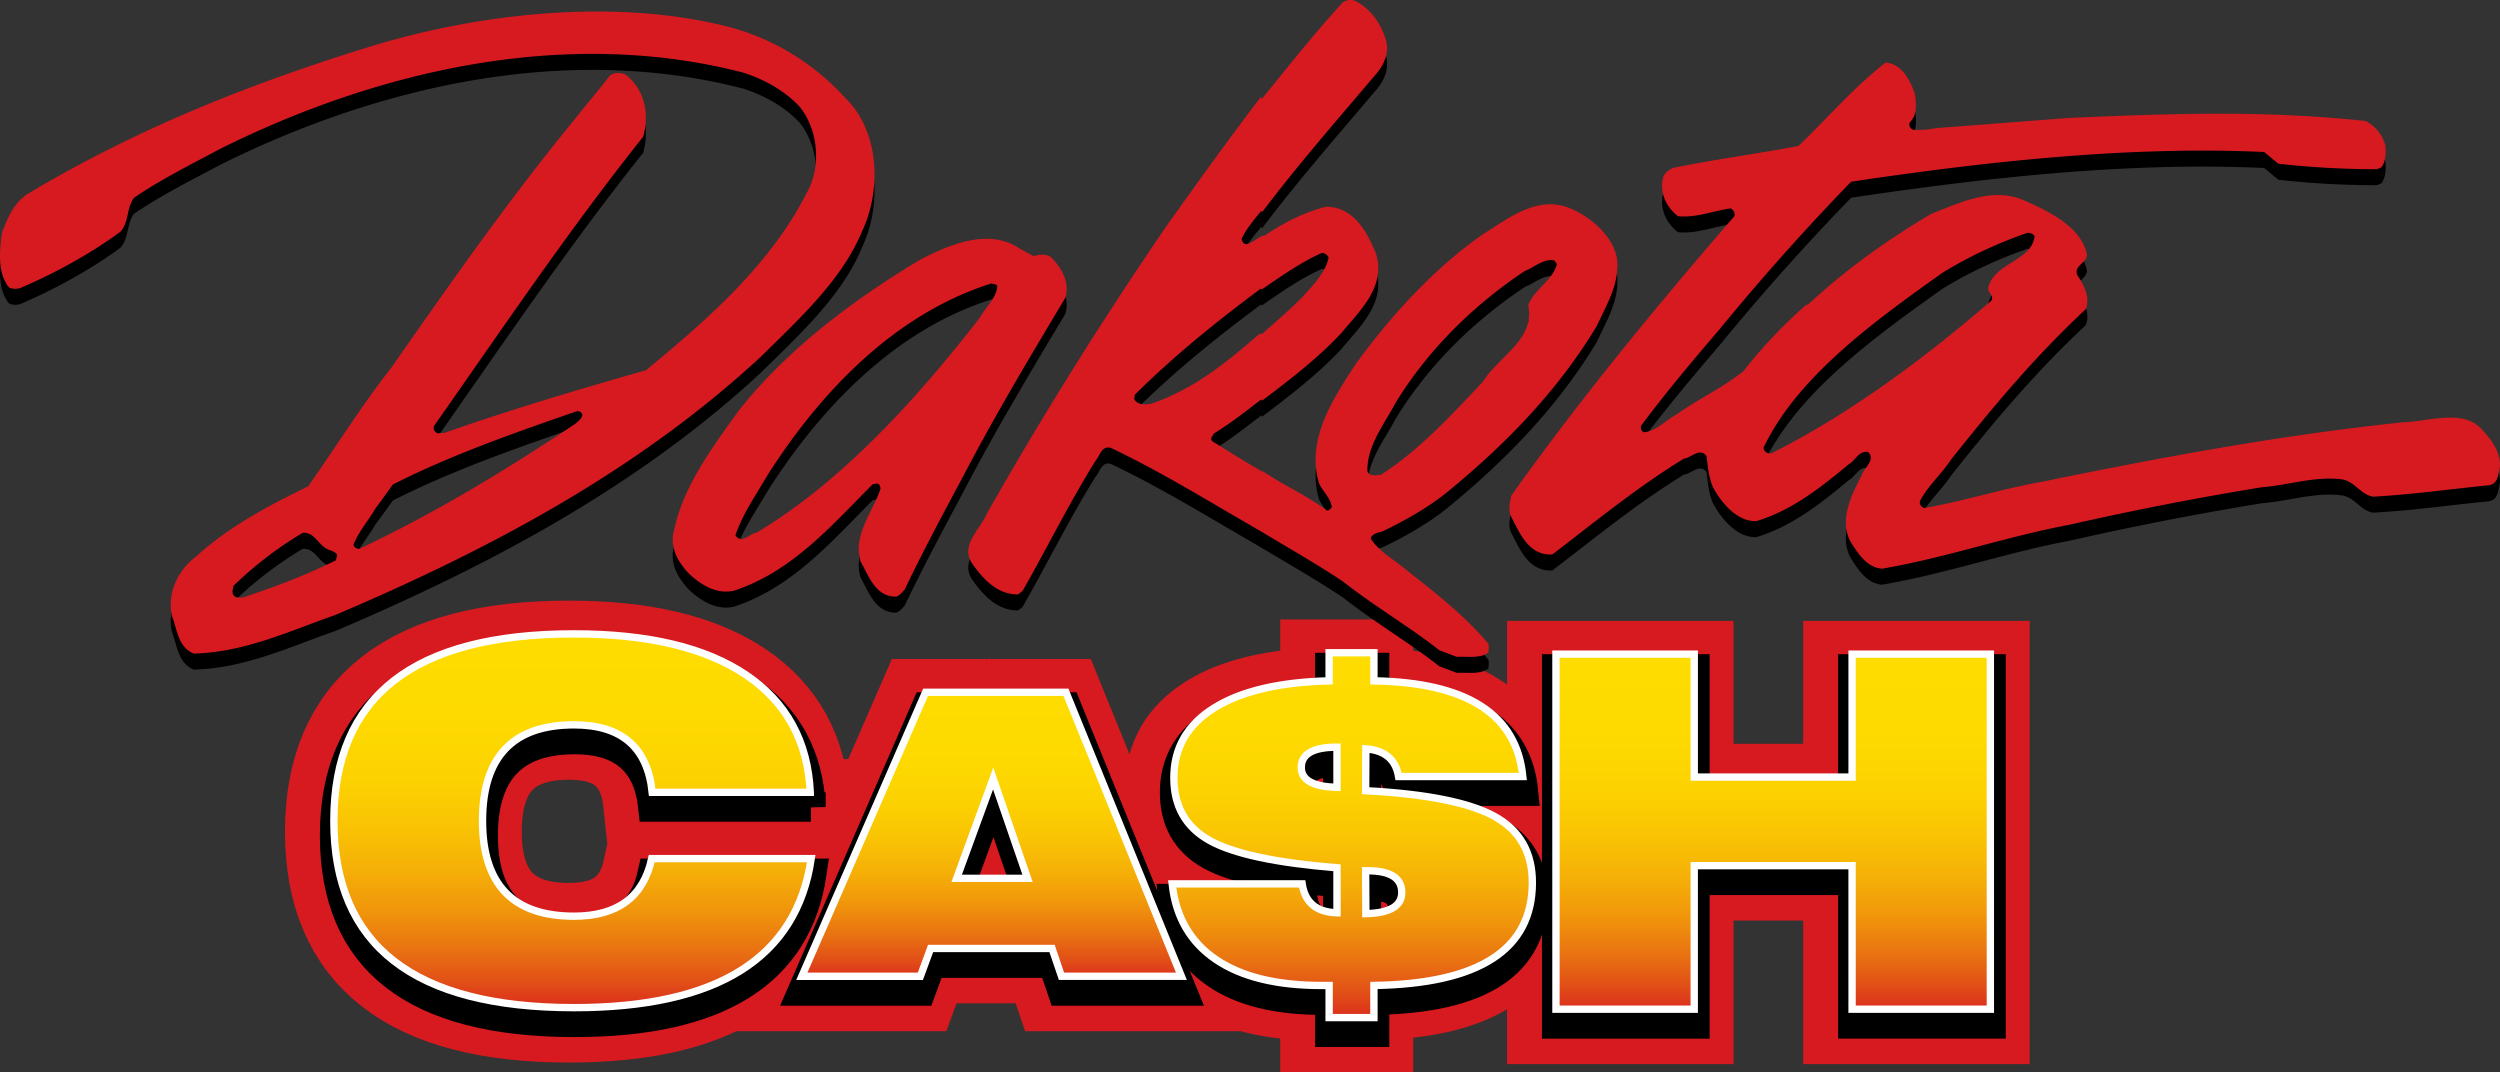
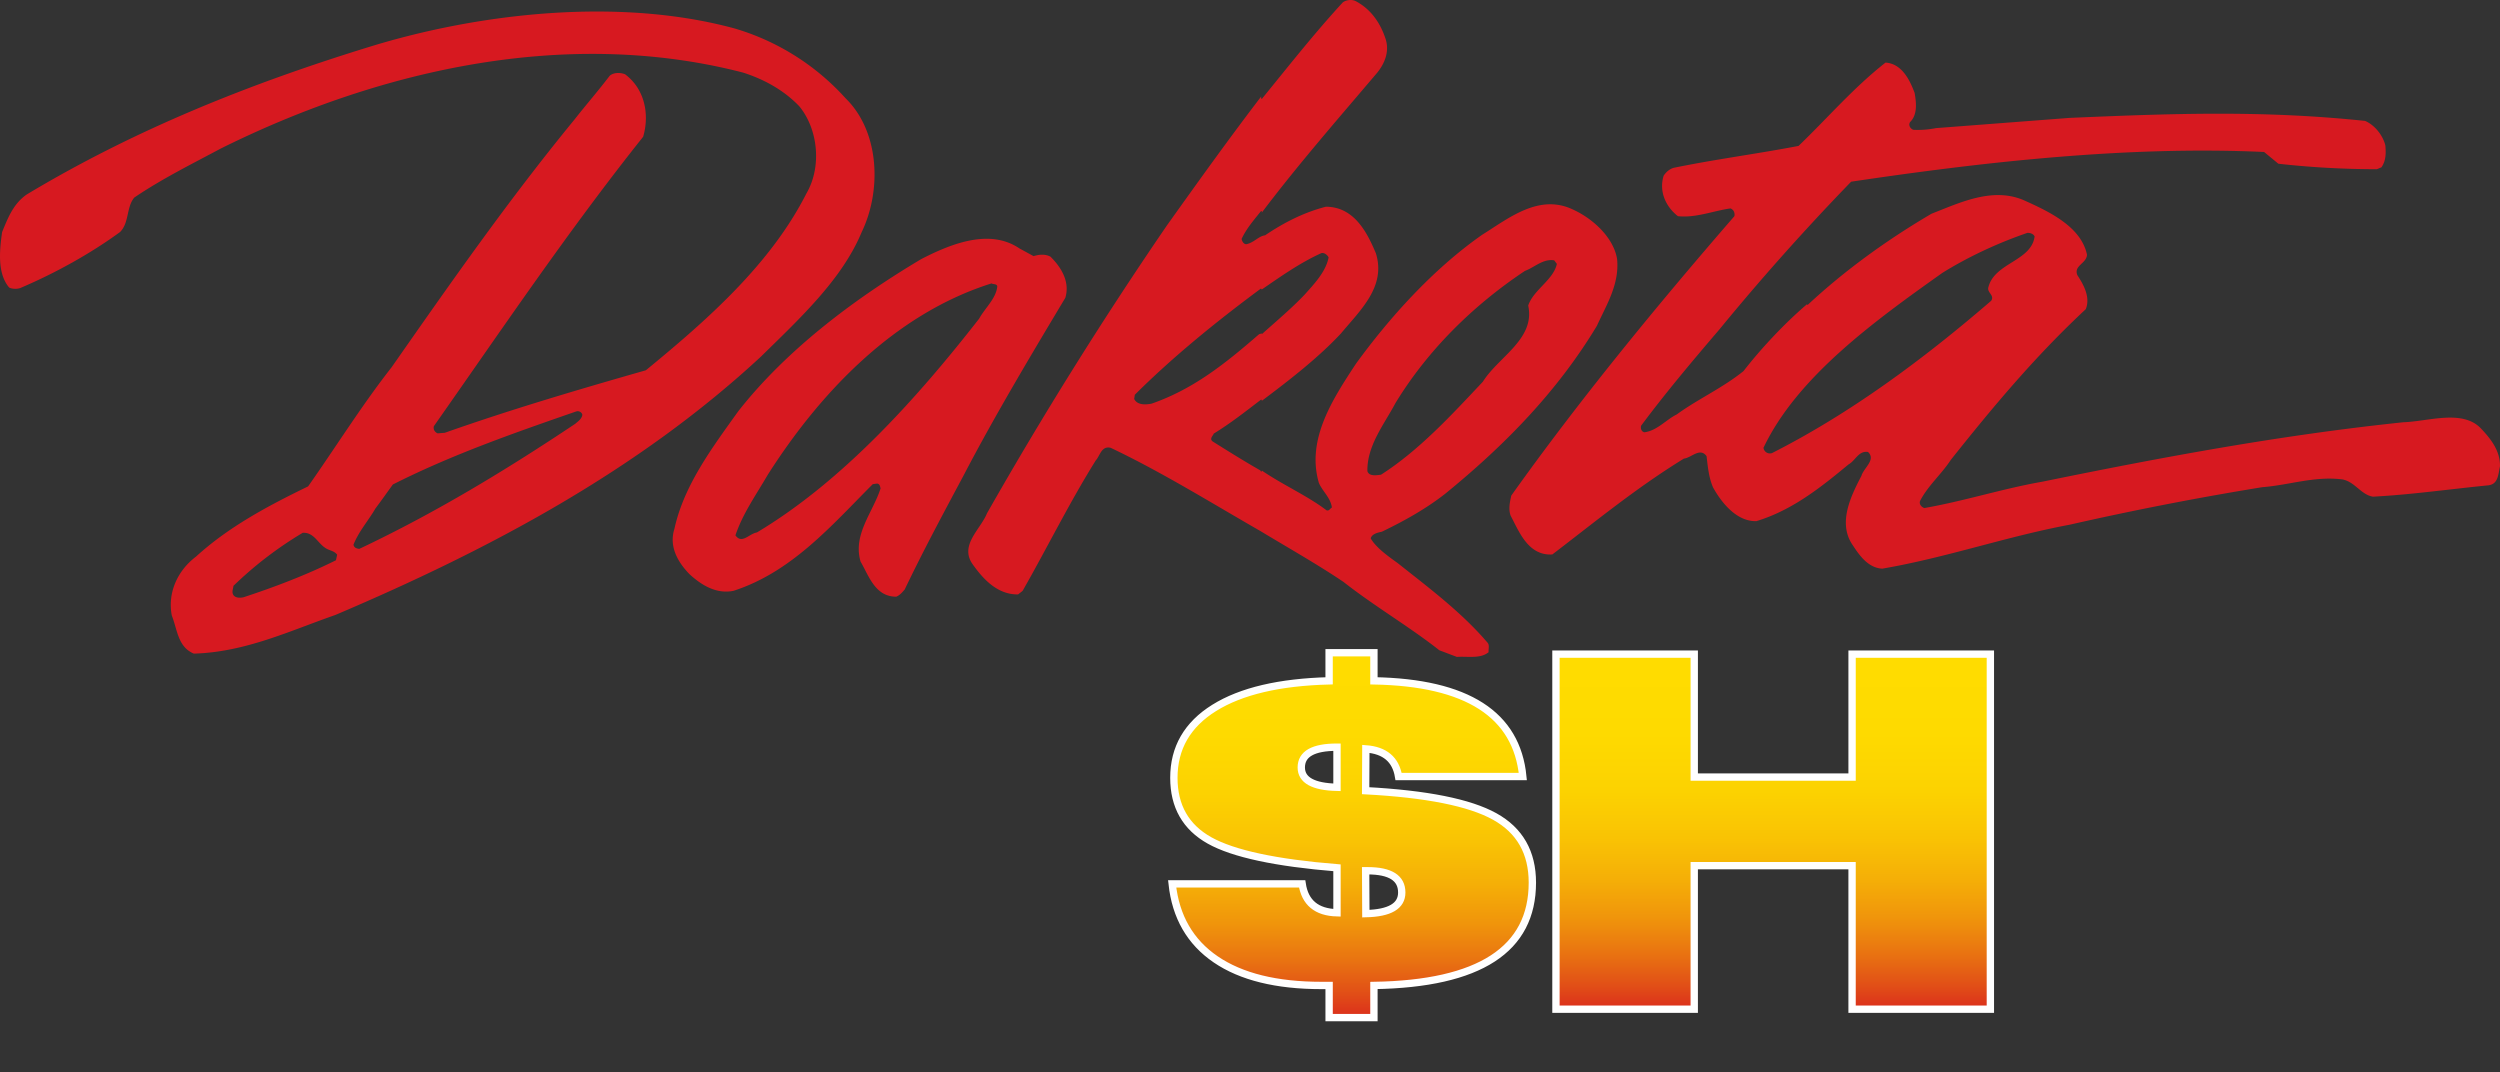
<svg xmlns="http://www.w3.org/2000/svg" xmlns:xlink="http://www.w3.org/1999/xlink" viewBox="0 0 252 108.106">
  <rect x="0" y="0" width="252" height="108.106" fill="#333333" stroke="none" />
  <defs>
    <linearGradient id="a" x1="2389.712" x2="2389.712" y1="2017.948" y2="1967.149" gradientTransform="matrix(.8 0 0 .8 -1854.056 -1511.318)" gradientUnits="userSpaceOnUse">
      <stop offset="0" stop-color="#d71920" />
      <stop offset=".017" stop-color="#d9231e" />
      <stop offset=".097" stop-color="#e14e17" />
      <stop offset=".184" stop-color="#e97411" />
      <stop offset=".276" stop-color="#f0950b" />
      <stop offset=".375" stop-color="#f5af07" />
      <stop offset=".483" stop-color="#f9c304" />
      <stop offset=".605" stop-color="#fcd201" />
      <stop offset=".754" stop-color="#feda00" />
      <stop offset="1" stop-color="#fd0" />
    </linearGradient>
    <linearGradient xlink:href="#a" id="b" x1="2442.513" x2="2442.513" y1="2013.998" y2="1974.507" />
    <linearGradient xlink:href="#a" id="c" x1="2540.988" x2="2540.988" y1="2018.142" y2="1969.701" />
    <linearGradient xlink:href="#a" id="d" x1="2487.956" x2="2487.956" y1="2019.198" y2="1969.527" />
  </defs>
-   <path d="M81.19 80.957H65.255q-.705-6.801-7.882-6.801-9.22 0-9.22 9.68 0 9.607 9.22 9.607 6.569 0 7.834-5.808h16.08q-2.214 15.028-23.914 15.027-24.205 0-24.205-18.826 0-18.85 24.205-18.851 11.19 0 17.322 4.126 6.13 4.126 6.495 11.846Zm21.899 8.673h-7.143l3.678-10.067zm-9.77 7.066h12.241l.954 2.807H118.6L106.962 70.87h-14.15L80.337 99.503h11.95zm76.974 6.124h-13.939V67.03h13.94v12.39h15.91V67.03h13.94v35.79h-13.94V88.349h-15.91zm-39.608-24.368q0-2.046 3.597-2.045v4.045q-3.597-.084-3.597-2Zm6.679 10.411q3.447 0 3.447 2.194 0 2.045-3.618 2.13l-.022-4.324zm.643 11.564q15.97-.254 15.97-10.371 0-4.557-3.8-6.665-3.8-2.109-13.006-2.598l.022-4.217q2.866.215 3.297 2.79h12.525q-.922-9.39-15.008-9.646v-2.833h-4.518v2.833q-7.514.191-11.582 2.725-4.067 2.535-4.067 7.05 0 4.301 3.596 6.313 3.597 2.013 12.846 2.758v4.536q-3.083-.086-3.511-2.918h-13.102q.535 4.983 4.389 7.613t10.66 2.63h.771v3.237h4.518z" style="fill:#d71920;stroke:#d71920;stroke-width:8.885px" />
-   <path d="M81.746 81.349H65.812q-.706-6.798-7.882-6.8-9.22 0-9.22 9.68 0 9.608 9.22 9.607 6.568 0 7.833-5.808h16.08q-2.214 15.028-23.913 15.027-24.207 0-24.206-18.827 0-18.85 24.206-18.85 11.19 0 17.32 4.126 6.132 4.127 6.496 11.845Zm21.898 8.674h-7.142l3.679-10.067zm-9.77 7.066h12.243l.953 2.807h12.086l-11.639-28.632H93.37L80.894 99.896h11.95l1.031-2.807Zm76.976 6.125h-13.94V67.423h13.94v12.39h15.91v-12.39h13.94v35.79h-13.94v-14.47h-15.91zm-39.609-24.37q0-2.046 3.597-2.045v4.047q-3.597-.085-3.597-2.002Zm6.68 10.414q3.446 0 3.447 2.193 0 2.043-3.62 2.13l-.02-4.323zm.641 11.563q15.97-.255 15.97-10.37 0-4.56-3.799-6.666-3.8-2.109-13.006-2.599l.022-4.216q2.87.213 3.297 2.79h12.524q-.921-9.392-15.008-9.646V67.28h-4.517v2.833q-7.514.191-11.581 2.725-4.069 2.535-4.068 7.049 0 4.3 3.597 6.313t12.845 2.758v4.535q-3.084-.083-3.511-2.917h-13.102q.535 4.983 4.389 7.613t10.66 2.63h.77v3.237h4.518z" style="stroke:#000;stroke-width:2.962px" />
  <g stroke="#fff" stroke-width=".74">
-     <path fill="url(#a)" d="M81.676 79.865H65.742q-.706-6.8-7.883-6.8-9.22 0-9.22 9.68 0 9.606 9.22 9.607 6.569 0 7.834-5.808h16.08q-2.214 15.027-23.914 15.027-24.206 0-24.206-18.827 0-18.85 24.206-18.85 11.19 0 17.322 4.125 6.13 4.126 6.495 11.845Z" />
-     <path fill="url(#b)" d="M103.575 88.538h-7.143l3.678-10.067zm-9.77 7.066h12.24L107 98.41h12.087l-11.64-28.63H93.3L80.823 98.411h11.95z" />
    <path fill="url(#c)" d="M170.78 101.728h-13.94v-35.79h13.94v12.39h15.91v-12.39h13.939v35.79h-13.94v-14.47h-15.91z" />
    <path fill="url(#d)" d="M131.17 77.36q0-2.045 3.598-2.045v4.046q-3.598-.085-3.598-2.001Zm6.68 10.412q3.447 0 3.447 2.194 0 2.045-3.619 2.129l-.02-4.323zm.642 11.563q15.97-.255 15.97-10.37 0-4.557-3.8-6.665t-13.004-2.598l.02-4.216q2.87.212 3.298 2.789H153.5q-.921-9.391-15.008-9.647v-2.832h-4.517v2.832q-7.515.192-11.581 2.726-4.068 2.534-4.068 7.049 0 4.302 3.596 6.314 3.597 2.01 12.846 2.758v4.535q-3.084-.084-3.511-2.917h-13.103q.535 4.983 4.389 7.612 3.854 2.631 10.662 2.63h.77v3.238h4.517z" />
  </g>
-   <path d="M192.994 10.975c.166.955.312 2.196-.457 2.94-.208.325.04.688.332.784.728.038 1.56-.02 2.286-.173l13.468-1.03c10.247-.44 19.413-.783 29.783.305.998.439 1.788 1.47 2.037 2.463.063.745.084 1.527-.394 2.214l-.457.192c-3.388 0-6.713-.192-9.934-.554l-1.435-1.184c-13.717-.63-28.204.993-41.63 2.998a240 240 0 0 0-13.261 14.872c-2.723 3.188-5.403 6.357-7.918 9.736-.042.268.02.573.333.65 1.287-.154 2.202-1.28 3.263-1.795 2.181-1.585 4.571-2.635 6.734-4.372 1.765-2.272 4.135-4.811 6.4-6.74l.063.077c3.741-3.494 8.064-6.606 12.49-9.202 2.807-1.088 6.112-2.711 9.27-1.375 2.557 1.145 5.821 2.673 6.403 5.517-.063.898-1.352 1.07-.978 2.043.603.916 1.351 2.215.853 3.436-5.155 4.812-9.353 9.852-13.593 15.178-.977 1.49-2.245 2.54-3.076 4.086-.187.324.063.668.396.782 4.052-.706 7.855-1.947 11.887-2.653 11.951-2.444 23.965-4.697 36.414-5.994 2.473-.077 5.902-1.318 7.773.59 1.08 1.128 1.974 2.31 1.954 3.858-.188.763-.146 1.775-1.165 1.909-3.886.381-7.69.935-11.639 1.145-1.204-.19-1.828-1.508-3.075-1.737-2.806-.363-5.363.572-8.106.783a320 320 0 0 0-19.392 3.78c-6.422 1.202-12.428 3.322-18.892 4.429-1.414-.076-2.286-1.317-2.95-2.33-1.581-2.233-.21-4.982.85-7.025.229-.801 1.498-1.623.666-2.405-.956-.153-1.247.859-1.974 1.26-2.827 2.348-5.695 4.62-9.27 5.708-2.058.077-3.616-2.004-4.387-3.417-.414-.974-.518-2.043-.643-3.131-.665-.916-1.538.171-2.286.248-4.781 2.94-8.812 6.262-13.26 9.66-2.452.153-3.367-2.348-4.198-3.895-.25-.649-.083-1.412.062-2.042 6.796-9.546 14.507-18.958 22.488-28.16.063-.325-.062-.649-.394-.783-1.768.248-3.472.974-5.3.784-1.228-.955-1.934-2.502-1.436-4.086.23-.344.563-.65.978-.783 4.156-.86 8.438-1.413 12.616-2.215 2.93-2.807 5.508-5.842 8.77-8.4 1.684.114 2.474 1.833 2.931 3.054m11.37 14.11c-2.994 1.03-5.946 2.404-8.564 4.027-6.86 4.869-14.653 10.5-18.041 17.64a.653.653 0 0 0 .853.535c7.919-4.009 15.296-9.488 22.093-15.35.395-.572-.458-.82-.27-1.393.644-2.463 4.323-2.597 4.655-5.097-.125-.267-.435-.363-.727-.363m-59.277 42.077c-2.972-2.349-6.61-4.487-9.664-6.893-2.723-1.832-5.674-3.493-8.356-5.116-4.863-2.787-9.955-5.957-15.11-8.4-.935-.23-1.08.82-1.496 1.26-2.681 4.295-4.884 8.782-7.378 13.153-.104.096-.312.249-.458.364-2.036.037-3.47-1.49-4.51-2.94-1.496-1.967.707-3.57 1.373-5.231A409 409 0 0 1 117.652 24.3c3.16-4.429 6.236-8.724 9.478-12.963.02.077-.063.191.062.248 2.66-3.264 5.32-6.643 8.168-9.736.332-.248.914-.325 1.31-.114 1.58.84 2.495 2.271 2.992 3.78.416 1.26-.062 2.462-.83 3.417-4.033 4.754-8.023 9.316-11.64 14.108 0-.057.02-.133-.062-.172-.728.917-1.476 1.757-1.975 2.826.042.23.187.516.458.534.769-.133 1.247-.82 1.911-.897 1.892-1.279 3.908-2.31 6.132-2.882 2.89.019 4.178 2.672 5.029 4.677 1.062 3.36-1.558 5.746-3.512 8.095-2.327 2.5-5.341 4.81-7.981 6.796.02-.057-.02-.095-.062-.134-1.621 1.241-3.076 2.387-4.78 3.437-.084.229-.457.515-.125.783 1.642 1.031 3.2 2.004 4.842 2.94-.02.057.022.076.063.115.042-.04.083-.058.062-.115 2.12 1.45 4.594 2.539 6.526 4.009.27.096.354-.191.54-.287-.144-.992-.914-1.584-1.309-2.462-1.288-4.372 1.373-8.438 3.72-12.009 3.326-4.581 7.712-9.508 12.74-13.02 2.64-1.642 5.716-4.181 9.146-2.54 2.058.936 4.094 2.845 4.448 4.984.25 2.539-1.06 4.601-2.037 6.739-3.865 6.415-9.02 11.818-15.276 16.915-1.974 1.546-4.177 2.768-6.401 3.837-.437.096-.978.21-1.122.669.518.916 1.766 1.813 2.68 2.462 3.076 2.444 6.443 4.945 9.083 8.038.25.248.083.648.124.973-.83.687-2.077.401-3.2.478m9.81-39.978c-1.144-.171-1.974.706-2.952 1.07-5.278 3.512-9.83 8.037-13.051 13.325-1.144 2.158-2.868 4.277-2.827 6.854.166.554.914.42 1.372.363 3.886-2.482 7.19-6.11 10.267-9.374 1.558-2.5 5.3-4.296 4.572-7.675.52-1.584 2.536-2.577 2.889-4.2zm-23.465-.725c-2.12.954-4.095 2.348-6.007 3.665-.041-.038-.083-.076-.062-.114-4.385 3.245-8.854 6.854-12.74 10.73l-.063.419c.312.63 1.122.592 1.746.477 4.24-1.47 7.461-4.066 10.85-7.006l.269-.076v.076c1.476-1.317 2.993-2.596 4.303-3.971.935-1.05 2.161-2.31 2.431-3.78-.145-.23-.395-.477-.727-.42m-47.98-15.623c3.492 3.399 3.637 9.373 1.642 13.498-1.974 4.772-6.256 8.724-10.142 12.543-12.367 11.474-27.331 19.434-42.92 26.06-4.613 1.603-9.061 3.741-14.257 3.894-1.621-.668-1.663-2.425-2.224-3.837-.436-2.234.52-4.487 2.432-5.938 3.305-3.016 7.295-5.135 11.307-7.083 2.847-4.048 5.424-8.19 8.417-12.008 5.86-8.381 11.701-16.763 18.435-24.972 1.123-1.432 2.37-2.863 3.533-4.39.374-.364 1.08-.364 1.559-.173 1.975 1.47 2.494 4.01 1.829 6.3-7.544 9.47-14.112 19.225-21.096 29.172-.083.325.084.592.375.725l.727-.057c6.65-2.348 13.447-4.353 20.264-6.3 6.319-5.174 12.616-10.767 16.19-17.83 1.539-2.636 1.207-6.416-.706-8.764-1.517-1.604-3.533-2.73-5.695-3.418-18.33-4.734-37.39.077-52.666 7.675-2.889 1.547-5.902 3.036-8.688 4.926-.81.973-.499 2.539-1.434 3.475-2.95 2.157-6.463 4.104-9.935 5.593-.332.172-.914.172-1.246 0-1.227-1.45-.957-3.838-.707-5.593.561-1.356 1.101-2.826 2.473-3.78 10.87-6.53 22.426-11.15 34.564-14.892C48.266 2.932 62.357 1.31 74.038 4.478a24.3 24.3 0 0 1 11.181 7.026Zm17.53 15.146c-3.075-2.081-7.065-.363-9.871 1.069-6.9 4.105-13.655 9.22-18.477 15.368-2.618 3.666-5.466 7.446-6.422 11.837-.561 1.775.332 3.34 1.517 4.563 1.185 1.088 2.702 2.043 4.448 1.68 5.882-1.91 9.872-6.587 14.029-10.749l.395-.057c.312-.019.333.286.395.478-.769 2.424-2.827 4.658-2.016 7.388.81 1.374 1.455 3.55 3.595 3.532.374-.153.582-.42.853-.725 1.849-3.876 3.907-7.695 5.944-11.513 3.117-5.975 6.734-12.028 10.246-17.888.478-1.604-.394-3.056-1.496-4.143-.52-.287-1.144-.23-1.704-.057zm-2.223 3.837c-.124 1.222-1.226 2.157-1.828 3.246-6.09 7.807-13.656 16.322-22.406 21.553-.769.116-1.517 1.223-2.161.287.748-2.214 2.078-4.067 3.263-6.11 5.196-8.151 12.678-16.17 22.55-19.282.187.115.54.02.582.306M58.096 43.08c-6.277 2.177-12.574 4.372-18.497 7.37-.582.802-1.185 1.66-1.747 2.405-.748 1.28-1.683 2.31-2.223 3.665.062.286.27.382.582.42 7.69-3.627 14.902-8.018 21.76-12.6.27-.229.686-.515.728-.916-.042-.23-.312-.42-.603-.344m-27.58 12.24a38 38 0 0 0-6.983 5.345c-.042.363-.229.706.062 1.012.25.23.686.21.977.134 3.18-1.05 6.297-2.234 9.29-3.723l.124-.553c-.186-.287-.581-.402-.914-.535-1.018-.44-1.309-1.738-2.556-1.68" />
  <path fill="#d71920" d="M192.994 9.363c.166.954.312 2.195-.457 2.94-.208.324.04.686.332.782a9.2 9.2 0 0 0 2.286-.172l13.468-1.03c10.247-.44 19.413-.784 29.783.305.998.44 1.788 1.47 2.037 2.463.063.744.084 1.527-.394 2.214l-.457.191c-3.388 0-6.713-.191-9.934-.553l-1.435-1.184c-13.717-.63-28.204.993-41.63 2.997a240 240 0 0 0-13.261 14.872c-2.723 3.189-5.403 6.358-7.918 9.737-.042.267.02.573.333.649 1.287-.153 2.202-1.28 3.263-1.794 2.181-1.585 4.571-2.635 6.734-4.373 1.765-2.272 4.135-4.81 6.4-6.739l.063.076c3.741-3.493 8.064-6.605 12.49-9.201 2.807-1.088 6.112-2.711 9.27-1.375 2.557 1.146 5.821 2.673 6.403 5.517-.063.898-1.352 1.07-.978 2.044.603.916 1.351 2.214.853 3.436-5.155 4.81-9.353 9.85-13.593 15.178-.977 1.489-2.245 2.538-3.076 4.085-.187.325.063.668.396.783 4.052-.707 7.855-1.948 11.887-2.654 11.951-2.443 23.965-4.697 36.414-5.995 2.473-.076 5.902-1.317 7.773.593 1.08 1.126 1.974 2.31 1.954 3.855-.188.764-.146 1.776-1.165 1.91-3.886.381-7.69.935-11.639 1.145-1.204-.19-1.828-1.508-3.075-1.738-2.806-.362-5.363.574-8.106.784a319 319 0 0 0-19.392 3.78c-6.422 1.202-12.428 3.321-18.892 4.43-1.414-.078-2.286-1.318-2.95-2.33-1.581-2.235-.21-4.983.85-7.027.229-.8 1.498-1.621.666-2.404-.956-.153-1.247.859-1.974 1.26-2.827 2.348-5.695 4.62-9.27 5.708-2.058.076-3.616-2.004-4.387-3.417-.414-.974-.518-2.043-.643-3.131-.665-.917-1.538.171-2.286.248-4.781 2.94-8.812 6.261-13.26 9.66-2.452.153-3.367-2.348-4.198-3.895-.25-.649-.083-1.413.062-2.043 6.796-9.545 14.507-18.957 22.488-28.16.063-.323-.062-.649-.394-.782-1.768.248-3.472.974-5.3.783-1.228-.955-1.934-2.502-1.436-4.086.23-.343.563-.649.978-.782 4.156-.86 8.438-1.413 12.616-2.215 2.93-2.807 5.508-5.842 8.77-8.4 1.684.114 2.474 1.833 2.931 3.055m11.37 14.108c-2.994 1.03-5.946 2.405-8.564 4.028-6.86 4.869-14.653 10.5-18.041 17.64a.653.653 0 0 0 .853.535c7.919-4.01 15.296-9.488 22.093-15.35.395-.572-.458-.82-.27-1.393.644-2.463 4.323-2.597 4.655-5.097-.125-.267-.435-.363-.727-.363m-59.277 42.077c-2.972-2.348-6.61-4.486-9.664-6.892-2.723-1.832-5.674-3.493-8.356-5.116-4.863-2.787-9.955-5.957-15.11-8.4-.935-.23-1.08.82-1.496 1.26-2.681 4.295-4.884 8.782-7.378 13.154-.104.095-.312.247-.458.362-2.036.038-3.47-1.488-4.51-2.94-1.496-1.966.707-3.57 1.373-5.231a409 409 0 0 1 18.164-29.057c3.16-4.429 6.236-8.724 9.478-12.963.02.077-.063.191.062.248 2.66-3.264 5.32-6.644 8.168-9.736.332-.249.914-.325 1.31-.115 1.58.84 2.495 2.272 2.992 3.78.416 1.26-.062 2.463-.83 3.418-4.033 4.753-8.023 9.316-11.64 14.108 0-.057.02-.134-.062-.172-.728.917-1.476 1.757-1.975 2.826.042.229.187.515.458.535.769-.134 1.247-.821 1.911-.898 1.892-1.28 3.908-2.31 6.132-2.883 2.89.02 4.178 2.673 5.029 4.678 1.062 3.36-1.558 5.746-3.512 8.094-2.327 2.502-5.341 4.811-7.981 6.797.02-.058-.02-.096-.062-.134-1.621 1.241-3.076 2.387-4.78 3.436-.084.23-.457.516-.125.784 1.642 1.03 3.2 2.004 4.842 2.94-.02.057.022.076.063.114.042-.038.083-.057.062-.114 2.12 1.45 4.594 2.539 6.526 4.009.27.095.354-.191.54-.286-.144-.994-.914-1.585-1.309-2.463-1.288-4.372 1.373-8.439 3.72-12.01 3.326-4.58 7.712-9.506 12.74-13.02 2.64-1.641 5.716-4.18 9.146-2.539 2.058.936 4.094 2.846 4.448 4.984.25 2.539-1.06 4.6-2.037 6.739-3.865 6.415-9.02 11.817-15.276 16.915-1.974 1.546-4.177 2.768-6.401 3.837-.437.096-.978.21-1.122.668.518.917 1.766 1.814 2.68 2.463 3.076 2.444 6.443 4.945 9.083 8.037.25.249.083.65.124.974-.83.688-2.077.4-3.2.477m9.81-39.977c-1.144-.172-1.974.707-2.952 1.069-5.278 3.514-9.83 8.038-13.051 13.326-1.144 2.157-2.868 4.276-2.827 6.854.166.553.914.42 1.372.362 3.886-2.482 7.19-6.109 10.267-9.373 1.558-2.501 5.3-4.296 4.572-7.675.52-1.584 2.536-2.577 2.889-4.2zm-23.465-.725c-2.12.954-4.095 2.348-6.007 3.665-.041-.038-.083-.076-.062-.114-4.385 3.245-8.854 6.853-12.74 10.729l-.063.42c.312.63 1.122.592 1.746.477 4.24-1.47 7.461-4.066 10.85-7.007l.269-.076v.076c1.476-1.317 2.993-2.596 4.303-3.97.935-1.05 2.161-2.31 2.431-3.78-.145-.23-.395-.478-.727-.42M85.219 9.891c3.492 3.398 3.637 9.374 1.642 13.498-1.974 4.772-6.256 8.725-10.142 12.542-12.367 11.474-27.331 19.435-42.92 26.06-4.613 1.604-9.061 3.742-14.257 3.894-1.621-.667-1.663-2.424-2.224-3.836-.436-2.234.52-4.487 2.432-5.938 3.305-3.016 7.295-5.136 11.307-7.083 2.847-4.048 5.424-8.19 8.417-12.008 5.86-8.381 11.701-16.763 18.435-24.972 1.123-1.432 2.37-2.863 3.533-4.391.374-.363 1.08-.363 1.559-.172 1.975 1.47 2.494 4.009 1.829 6.3-7.544 9.47-14.112 19.225-21.096 29.172-.083.324.084.592.375.725l.727-.057c6.65-2.348 13.447-4.353 20.264-6.3 6.319-5.174 12.616-10.768 16.19-17.831 1.539-2.635 1.207-6.415-.706-8.763C79.067 9.127 77.051 8 74.89 7.314c-18.33-4.735-37.39.076-52.666 7.675-2.889 1.546-5.902 3.035-8.688 4.925-.81.973-.499 2.539-1.434 3.474-2.95 2.158-6.463 4.105-9.935 5.594-.332.172-.914.172-1.246 0-1.227-1.45-.957-3.837-.707-5.594.561-1.355 1.101-2.825 2.473-3.78 10.87-6.53 22.426-11.15 34.564-14.891C48.266 1.319 62.357-.304 74.037 2.865A24.3 24.3 0 0 1 85.22 9.891m17.53 15.145c-3.075-2.08-7.065-.363-9.871 1.07-6.9 4.104-13.655 9.22-18.477 15.368-2.618 3.665-5.466 7.446-6.422 11.837-.561 1.775.332 3.34 1.517 4.562 1.185 1.09 2.702 2.043 4.448 1.68 5.882-1.908 9.872-6.586 14.029-10.748l.395-.057c.312-.02.333.287.395.477-.769 2.425-2.827 4.658-2.016 7.389.81 1.374 1.455 3.55 3.595 3.532.374-.153.582-.42.853-.726 1.849-3.876 3.907-7.694 5.944-11.513 3.117-5.975 6.734-12.026 10.246-17.888.478-1.604-.394-3.054-1.496-4.143-.52-.286-1.144-.229-1.704-.057zm-2.223 3.838c-.124 1.222-1.226 2.157-1.828 3.245-6.09 7.808-13.656 16.324-22.406 21.554-.769.115-1.517 1.222-2.161.287.748-2.215 2.078-4.066 3.263-6.11 5.196-8.152 12.678-16.17 22.55-19.282.187.115.54.02.582.306m-42.43 12.594C51.82 43.644 45.522 45.84 39.6 48.837c-.582.802-1.185 1.661-1.747 2.405-.748 1.28-1.683 2.31-2.223 3.666.062.286.27.382.582.42 7.69-3.628 14.902-8.018 21.76-12.6.27-.23.686-.515.728-.917-.042-.229-.312-.42-.603-.343m-27.58 12.237a38 38 0 0 0-6.983 5.346c-.042.363-.229.706.062 1.012.25.229.686.21.977.133 3.18-1.05 6.297-2.233 9.29-3.722l.124-.554c-.186-.287-.581-.401-.914-.535-1.018-.439-1.309-1.737-2.556-1.68" />
</svg>